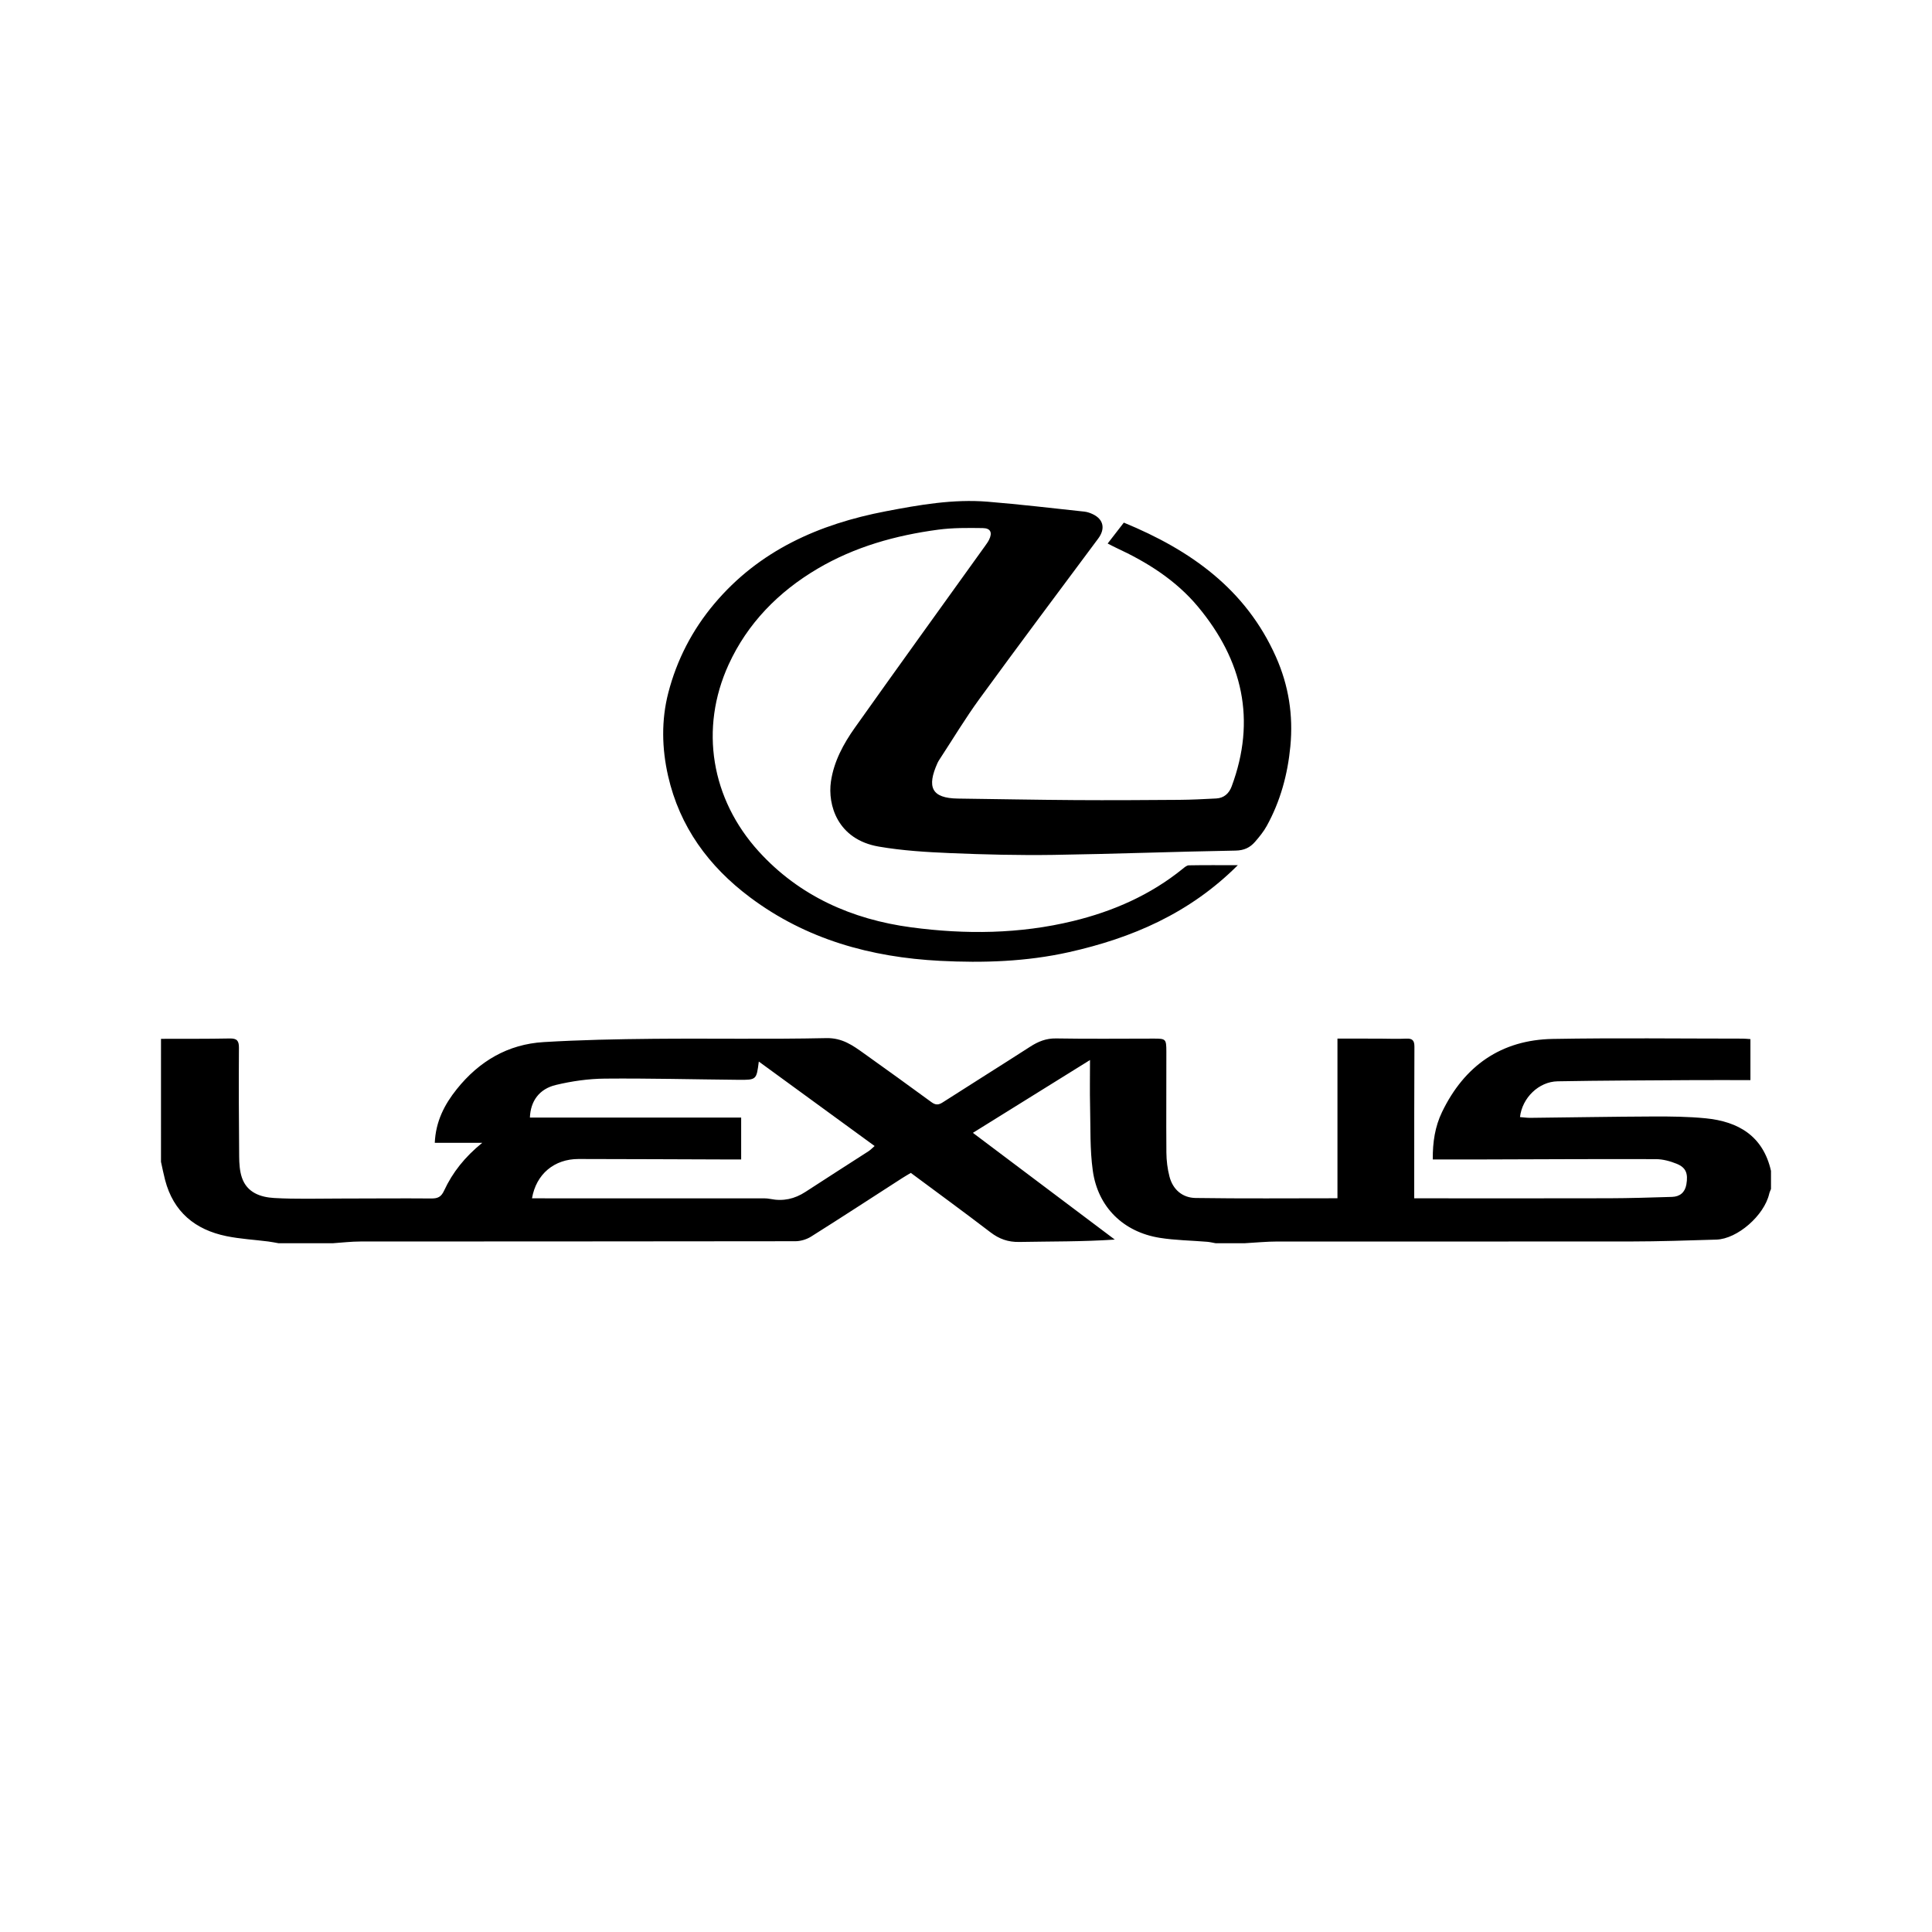
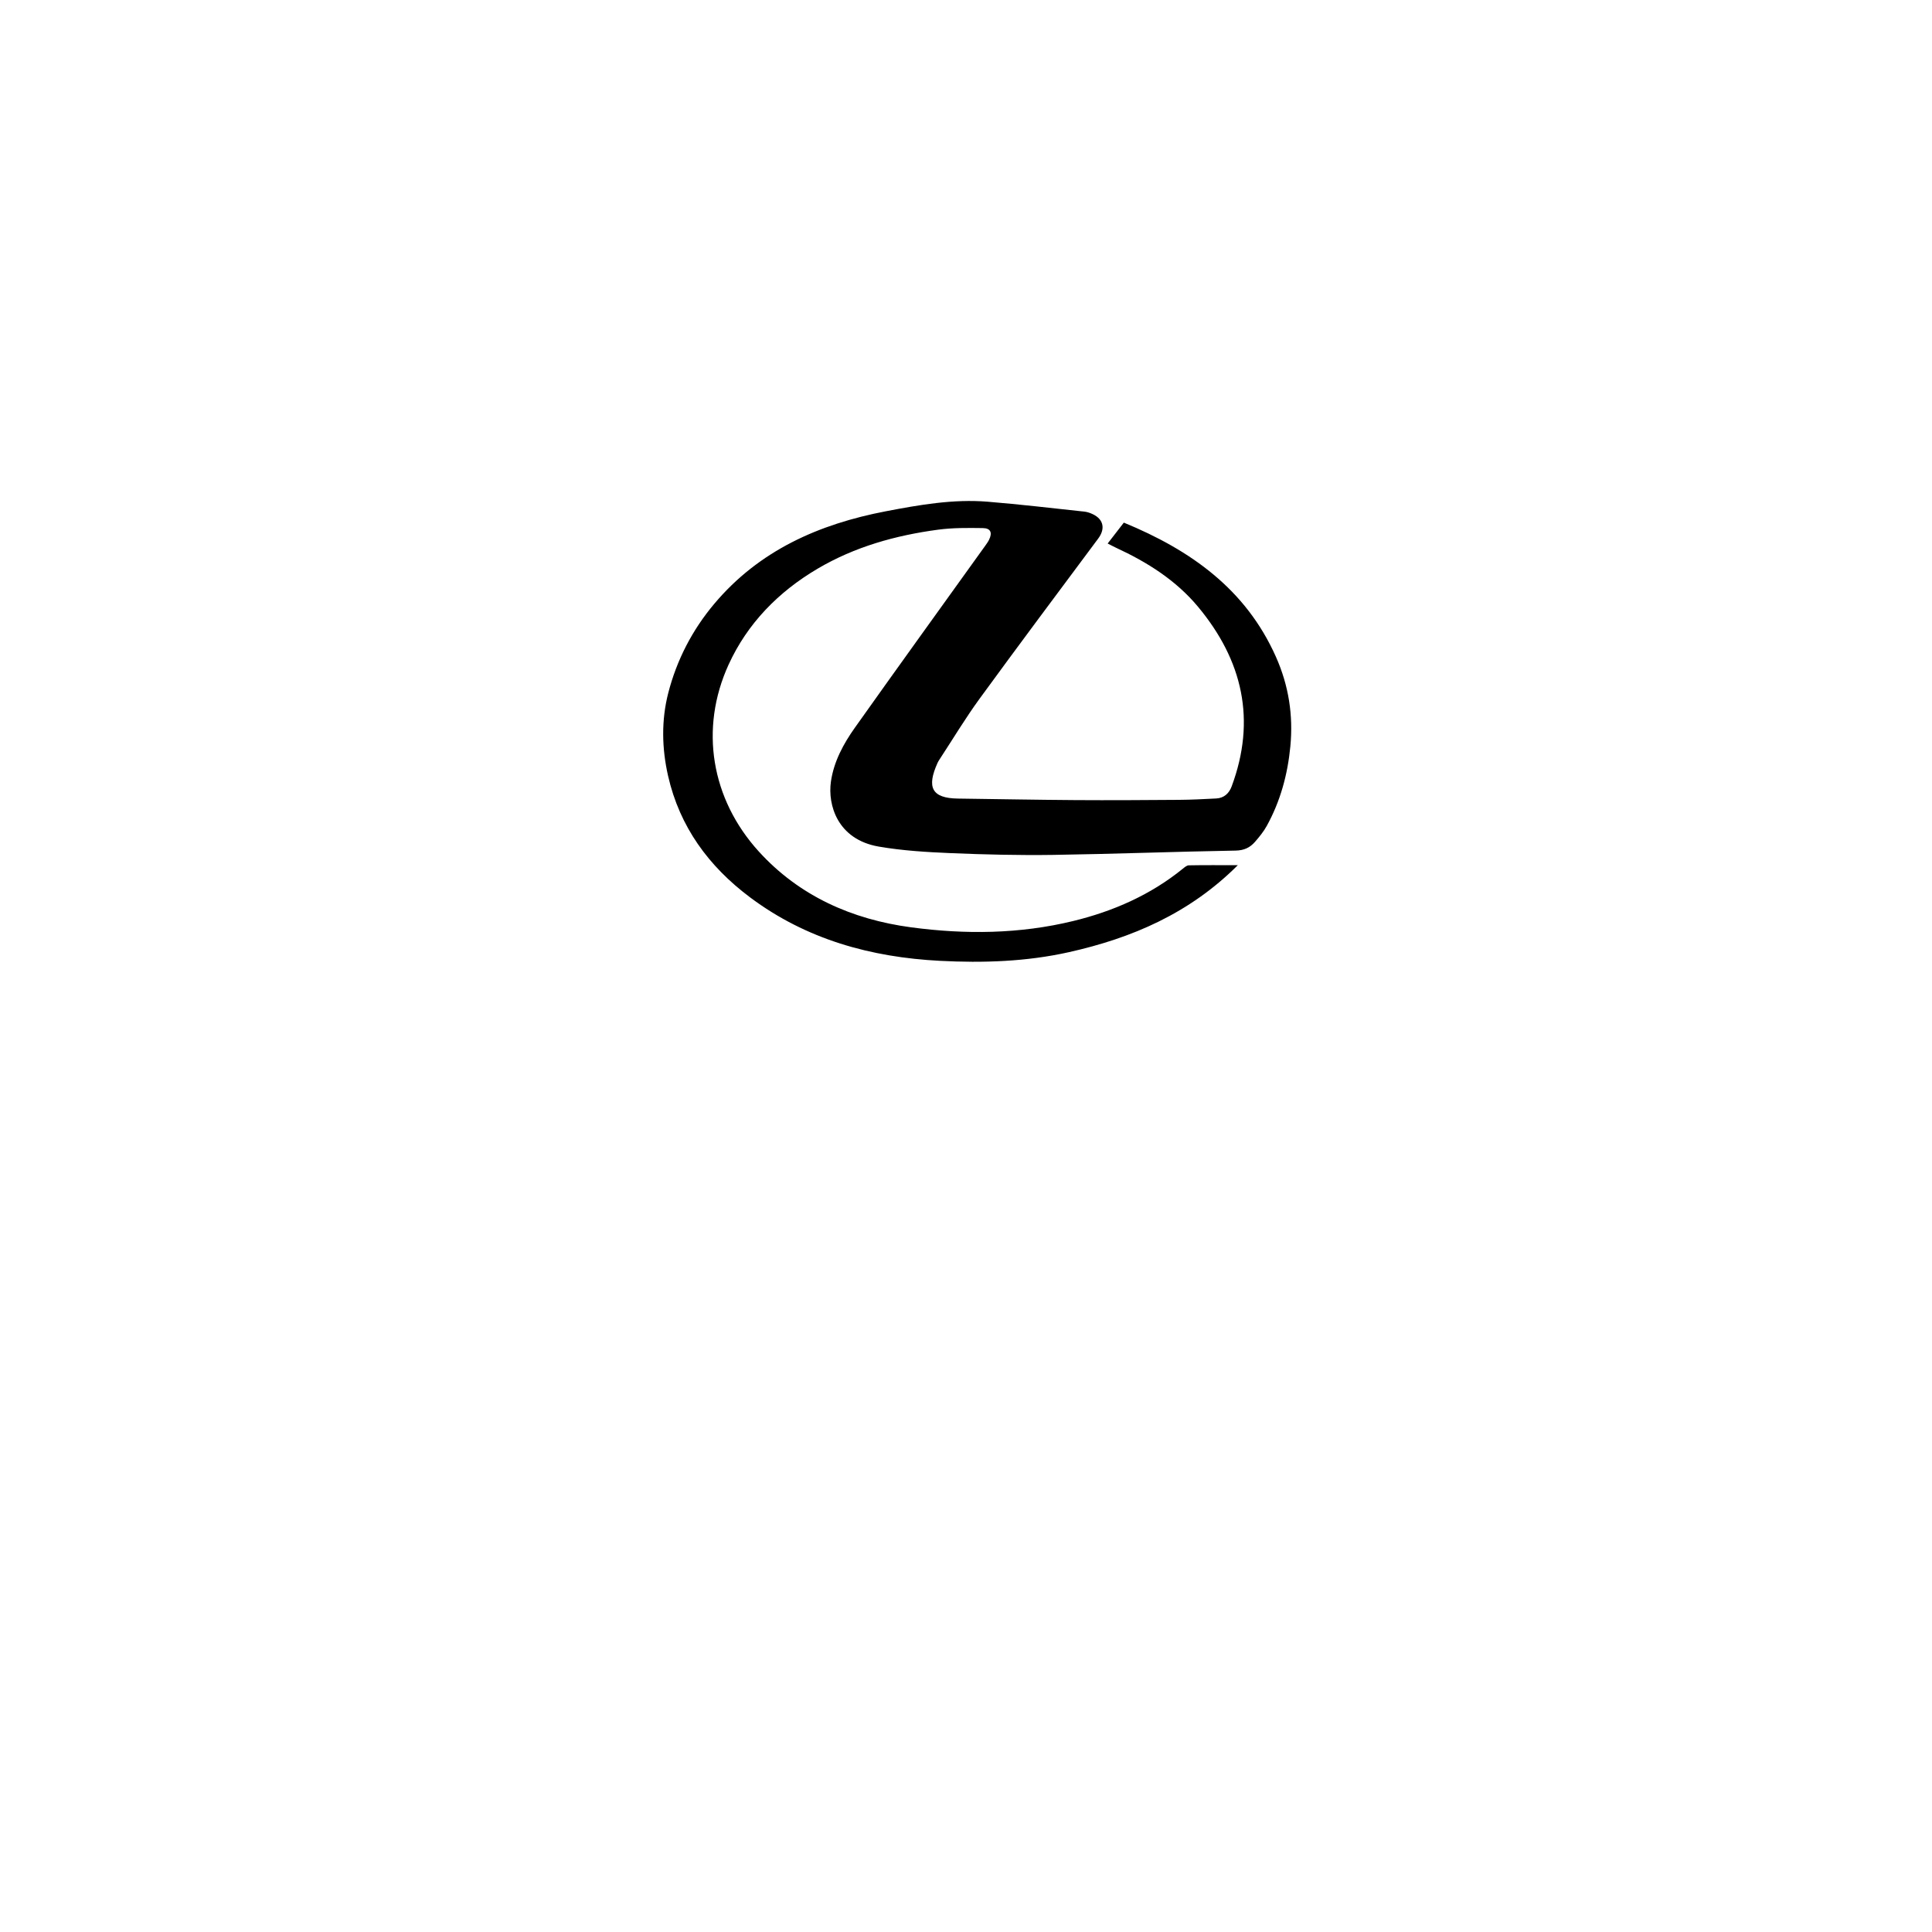
<svg xmlns="http://www.w3.org/2000/svg" version="1.1" id="Layer_1" x="0px" y="0px" width="600px" height="600px" viewBox="0 0 600 600" enable-background="new 0 0 600 600" xml:space="preserve">
  <g>
-     <path fill-rule="evenodd" clip-rule="evenodd" d="M50,322.617c7.114-0.022,14.229,0.03,21.341-0.11   c2.243-0.044,2.878,0.688,2.863,2.906c-0.076,11.23-0.034,22.463,0.071,33.694c0.021,2.213,0.149,4.543,0.85,6.607   c1.583,4.666,5.766,6.095,10.04,6.337c6.783,0.386,13.602,0.17,20.406,0.167c9.455-0.003,18.91-0.101,28.364-0.022   c2.015,0.017,3.067-0.455,3.985-2.438c2.619-5.652,6.448-10.474,11.847-14.843c-5.259,0-9.917,0-14.742,0   c0.287-6.641,2.993-11.881,6.836-16.68c6.942-8.669,15.855-13.935,26.97-14.603c11.358-0.682,22.752-0.914,34.134-1.019   c17.877-0.165,35.762,0.174,53.632-0.215c4.987-0.108,8.251,2.276,11.78,4.799c6.991,4.997,13.973,10.008,20.9,15.092   c1.264,0.928,2.176,0.909,3.465,0.082c9.037-5.799,18.146-11.483,27.171-17.3c2.495-1.607,4.949-2.627,8.055-2.574   c10.106,0.175,20.218,0.054,30.328,0.053c3.744-0.001,3.915,0.093,3.927,3.959c0.03,10.476-0.077,20.952,0.01,31.428   c0.021,2.495,0.332,5.054,0.961,7.466c1.057,4.056,4.047,6.581,8.097,6.643c14.563,0.22,29.132,0.086,44.068,0.086   c0-16.517,0-32.84,0-49.581c4.542,0,8.722-0.006,12.9,0.002c2.809,0.005,5.623,0.147,8.423,0.002   c1.995-0.104,2.588,0.604,2.577,2.554c-0.072,13.564-0.051,27.13-0.06,40.694c-0.002,2.03,0,4.06,0,6.347c1.344,0,2.257,0,3.17,0   c19.098,0.001,38.196,0.037,57.294-0.017c6.532-0.019,13.063-0.229,19.593-0.426c2.451-0.073,4.034-1.396,4.459-3.86   c0.589-3.421-0.125-5.257-3.02-6.428c-2.021-0.818-4.289-1.431-6.45-1.438c-17.686-0.061-35.372,0.046-53.059,0.094   c-5.315,0.015-10.632,0.002-16.22,0.002c-0.063-5.382,0.709-10.235,2.854-14.688c6.926-14.385,18.358-22.459,34.437-22.74   c19.645-0.344,39.3-0.095,58.95-0.094c0.733,0,1.468,0.09,2.402,0.151c0,4.167,0,8.238,0,12.735   c-6.153,0-12.388-0.033-18.622,0.006c-13.754,0.088-27.51,0.114-41.261,0.364c-5.859,0.107-11.013,5.146-11.679,11.112   c1.085,0.082,2.165,0.246,3.243,0.234c12.721-0.137,25.44-0.37,38.16-0.422c5.418-0.021,10.864,0.036,16.248,0.563   c10.216,1.002,17.848,5.522,20.299,16.326c0,1.873,0,3.746,0,5.618c-0.188,0.5-0.436,0.986-0.554,1.502   c-1.549,6.715-9.871,14.027-16.417,14.228c-8.864,0.272-17.732,0.566-26.599,0.579c-36.552,0.05-73.104-0.017-109.655,0.009   c-3.419,0.002-6.839,0.35-10.259,0.537c-2.996,0-5.992,0-8.988,0c-0.88-0.154-1.753-0.377-2.64-0.45   c-4.919-0.409-9.895-0.454-14.752-1.234c-11.257-1.808-19.165-9.513-20.754-20.83c-0.93-6.62-0.681-13.412-0.847-20.129   c-0.111-4.539-0.021-9.082-0.021-14.255c-12.373,7.692-24.194,15.042-36.373,22.613c14.95,11.247,29.509,22.198,44.067,33.15   c-10.065,0.673-19.86,0.551-29.649,0.737c-3.476,0.066-6.24-0.916-8.967-3.005c-8.151-6.24-16.448-12.29-24.726-18.443   c-0.963,0.58-1.856,1.087-2.718,1.642c-9.415,6.064-18.792,12.188-28.27,18.151c-1.394,0.877-3.253,1.428-4.898,1.43   c-45.027,0.076-90.055,0.051-135.082,0.085c-2.843,0.002-5.686,0.351-8.529,0.538c-5.618,0-11.236,0-16.854,0   c-1.066-0.184-2.125-0.407-3.197-0.543c-4.322-0.548-8.705-0.787-12.96-1.654c-9.761-1.991-16.494-7.526-19.088-17.453   c-0.486-1.86-0.851-3.753-1.271-5.631C50,348.085,50,335.352,50,322.617z M165.217,372.152c1.061,0,1.895,0,2.728,0   c22.455,0,44.91-0.003,67.364,0.007c1.308,0,2.65-0.075,3.916,0.181c3.98,0.804,7.552,0.013,10.935-2.2   c6.48-4.239,13.025-8.38,19.527-12.587c0.66-0.427,1.211-1.021,1.938-1.646c-12.056-8.793-23.924-17.448-35.971-26.233   c-0.718,5.671-0.718,5.725-6.344,5.673c-13.832-0.127-27.666-0.495-41.495-0.371c-5.077,0.046-10.243,0.786-15.186,1.969   c-5.193,1.24-7.872,5.038-8.063,10.129c21.838,0,43.666,0,65.609,0c0,4.484,0,8.556,0,13.012c-1.226,0-2.323,0.004-3.421,0   c-15.695-0.052-31.389-0.127-47.084-0.145C172.137,359.932,166.512,364.608,165.217,372.152z" />
    <path fill-rule="evenodd" clip-rule="evenodd" d="M384.416,268.688c-15.018,15.006-32.905,22.637-52.426,27.008   c-13.204,2.957-26.653,3.392-40.075,2.7c-21.425-1.103-41.519-6.64-58.988-19.725c-12.834-9.613-21.854-21.898-25.45-37.717   c-1.945-8.558-2.123-17.308,0.068-25.79c2.637-10.209,7.425-19.499,14.263-27.628c13.967-16.606,32.522-24.775,53.281-28.754   c10.441-2.001,20.954-3.844,31.645-2.973c10.023,0.816,20.017,2.004,30.019,3.075c0.909,0.097,1.835,0.421,2.666,0.821   c3.336,1.605,3.876,4.543,1.648,7.535c-12.332,16.564-24.708,33.097-36.872,49.785c-4.393,6.025-8.24,12.447-12.331,18.692   c-0.255,0.389-0.511,0.787-0.702,1.209c-3.379,7.482-1.919,10.97,6.329,11.077c12.156,0.157,24.312,0.395,36.468,0.473   c10.76,0.069,21.521,0.002,32.28-0.077c3.827-0.029,7.655-0.23,11.478-0.428c2.417-0.125,3.983-1.593,4.778-3.729   c7.7-20.671,3.409-39.171-10.421-55.789c-6.891-8.278-15.811-13.88-25.494-18.353c-0.747-0.345-1.471-0.743-2.584-1.308   c1.752-2.265,3.376-4.364,5.019-6.489c20.746,8.536,37.895,20.676,47.242,41.693c3.954,8.89,5.403,18.114,4.472,27.808   c-0.839,8.736-3.09,17.007-7.326,24.689c-0.981,1.779-2.304,3.401-3.645,4.942c-1.557,1.79-3.386,2.677-6.037,2.723   c-18.871,0.323-37.734,1.057-56.605,1.335c-10.653,0.157-21.324-0.105-31.971-0.551c-7.433-0.312-14.925-0.767-22.24-2.028   c-12.817-2.211-15.911-12.934-14.85-20.224c0.901-6.189,3.874-11.682,7.436-16.703c13.397-18.888,26.962-37.656,40.46-56.473   c0.435-0.606,0.879-1.219,1.208-1.884c1.087-2.196,0.509-3.594-1.922-3.628c-4.641-0.066-9.337-0.117-13.92,0.497   c-13.18,1.766-25.854,5.301-37.418,12.122c-12.158,7.17-21.772,16.986-27.617,29.761c-9.108,19.907-5.423,41.78,9.353,58.041   c12.586,13.852,28.961,21.113,47.344,23.57c16.83,2.249,33.698,2.078,50.286-1.955c12.432-3.022,24.014-8.091,34.063-16.249   c0.555-0.451,1.237-1.042,1.869-1.053C374.021,268.648,378.848,268.688,384.416,268.688z" />
  </g>
</svg>